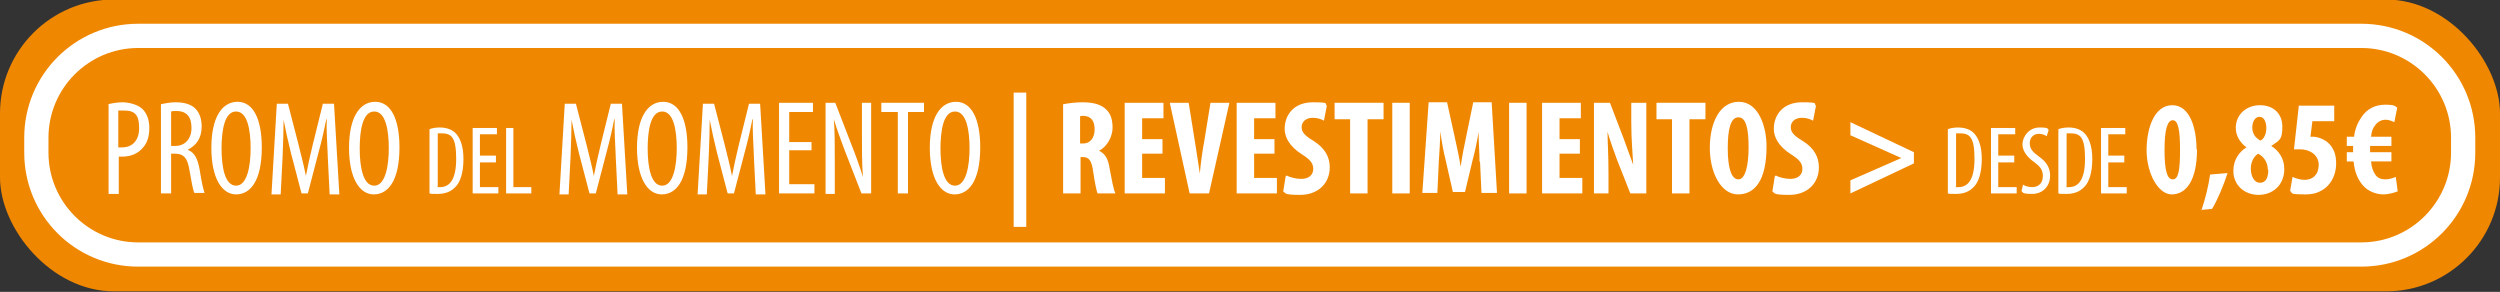
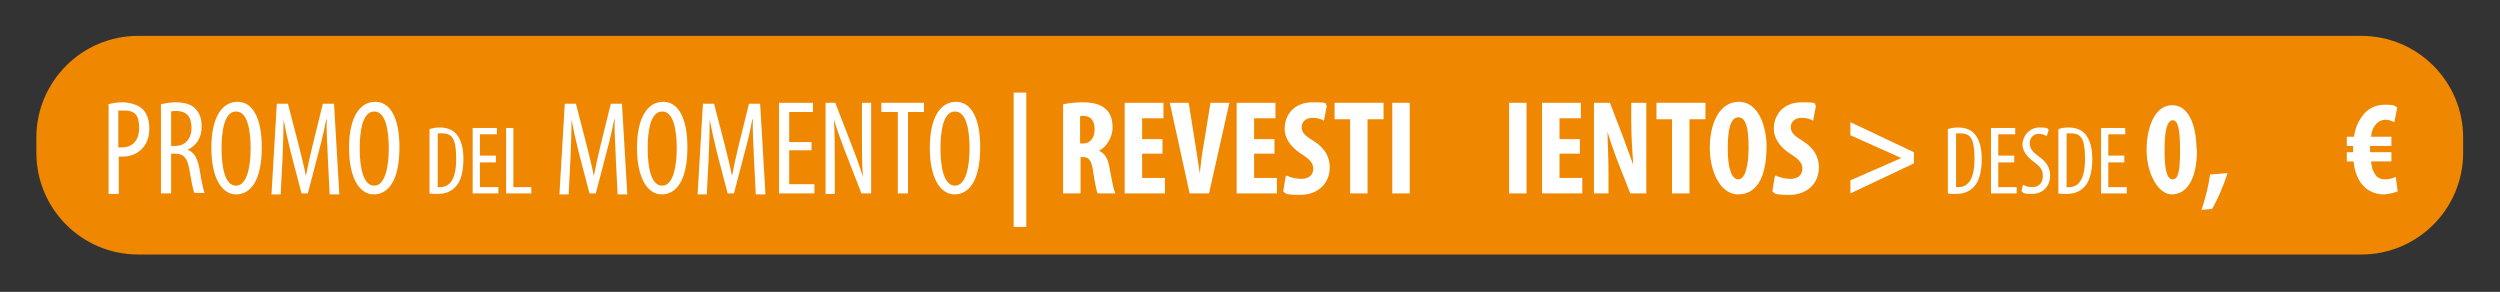
<svg xmlns="http://www.w3.org/2000/svg" id="Layer_1" version="1.1" viewBox="0 0 515.7 60.2">
  <rect x="0" y="0" width="515.7" height="60.2" fill="#333333" stroke="none" />
  <defs>
    <style>
      .st0 {
        fill: #fff;
      }

      .st1 {
        fill: #f08700;
      }
    </style>
  </defs>
  <g>
-     <rect class="st1" x="0" y="-.1" width="515.7" height="60.2" rx="23.5" ry="23.5" />
    <g>
      <path class="st1" d="M28.5,7.4h458.6c11.6,0,21,9.4,21,21v3.1c0,11.6-9.4,21-21,21H28.5c-11.6,0-21-9.4-21-21v-3.1c0-11.6,9.4-21,21-21Z" />
-       <path class="st0" d="M487.1,9.9c10.2,0,18.5,8.3,18.5,18.5v3.1c0,10.2-8.3,18.5-18.5,18.5H28.5c-10.2,0-18.5-8.3-18.5-18.5v-3.1c0-10.2,8.3-18.5,18.5-18.5h458.6M487.1,4.9H28.5C15.5,4.9,5,15.4,5,28.4v3.1c0,13,10.5,23.5,23.5,23.5h458.6c13,0,23.5-10.5,23.5-23.5v-3.1c0-13-10.5-23.5-23.5-23.5h0Z" />
    </g>
  </g>
  <g>
    <path class="st0" d="M22.3,21.5c.8-.2,1.9-.4,3-.4s3.1.4,4.1,1.4c.9.9,1.4,2.2,1.4,3.9s-.4,2.9-1.1,3.8c-1,1.4-2.7,2.1-4.3,2.1s-.6,0-.9,0v7.7h-2.1v-18.4ZM24.4,30.4c.2,0,.5,0,.8,0,2.1,0,3.5-1.4,3.5-4s-.8-3.6-3.1-3.6-.9,0-1.2.1v7.4Z" />
    <path class="st0" d="M33.2,21.5c.9-.2,2-.4,3-.4,1.8,0,3.2.4,4.1,1.3.9.9,1.3,2.2,1.3,3.7,0,2.4-1.1,3.9-2.9,4.8h0c1.4.5,2.1,1.8,2.5,4.2.4,2.6.8,4.2,1,4.7h-2.1c-.3-.6-.6-2.3-1-4.6-.4-2.6-1.2-3.5-3-3.5h-.8v8.2h-2.1v-18.4ZM35.3,30.1h.9c2,0,3.3-1.5,3.3-3.7s-.9-3.5-3.1-3.5c-.4,0-.8,0-1.1.1v7.2Z" />
    <path class="st0" d="M54,30.4c0,7-2.4,9.7-5.3,9.7s-5.1-3.3-5.1-9.6,2.2-9.5,5.4-9.5,5,3.5,5,9.4ZM45.7,30.6c0,3.9.7,7.7,3,7.7s3-4.1,3-7.7-.6-7.6-3-7.6-3,3.9-3,7.7Z" />
    <path class="st0" d="M67.6,31.9c-.1-2.5-.3-5.2-.2-7.3h-.1c-.4,2.1-.9,4.3-1.5,6.5l-2.3,8.8h-1.3l-2.2-8.4c-.6-2.4-1.1-4.7-1.5-6.8h0c0,2.2-.1,4.8-.2,7.5l-.4,7.9h-1.9l1.1-18.7h2.3l2.2,8.5c.6,2.5,1.1,4.3,1.5,6.4h0c.4-2.1.8-3.9,1.4-6.4l2.1-8.5h2.3l1.1,18.7h-2l-.4-8Z" />
    <path class="st0" d="M82.4,30.4c0,7-2.4,9.7-5.3,9.7s-5.1-3.3-5.1-9.6,2.2-9.5,5.4-9.5,5,3.5,5,9.4ZM74.2,30.6c0,3.9.7,7.7,3,7.7s3-4.1,3-7.7-.6-7.6-3-7.6-3,3.9-3,7.7Z" />
    <path class="st0" d="M88.7,26.6c.6-.2,1.3-.3,2-.3,1.4,0,2.4.4,3.1,1,1,.9,1.8,2.6,1.8,5.5s-.7,4.8-1.6,5.7c-.9,1-2.1,1.5-3.7,1.5s-1.2,0-1.7-.1v-13.2ZM90.2,38.6c.2,0,.4,0,.6,0,1.7,0,3.3-1.2,3.3-5.8s-1-5.3-3.1-5.3-.5,0-.7,0v10.9Z" />
    <path class="st0" d="M102.3,33.5h-3.3v5.1h3.8v1.3h-5.3v-13.5h5v1.3h-3.5v4.4h3.3v1.3Z" />
    <path class="st0" d="M104.4,26.4h1.5v12.2h3.7v1.3h-5.2v-13.5Z" />
    <path class="st0" d="M127,31.9c-.1-2.5-.3-5.2-.2-7.3h-.1c-.4,2.1-.9,4.3-1.5,6.5l-2.3,8.8h-1.3l-2.2-8.4c-.6-2.4-1.1-4.7-1.5-6.8h0c0,2.2-.1,4.8-.2,7.5l-.4,7.9h-1.9l1.1-18.7h2.3l2.2,8.5c.6,2.5,1.1,4.3,1.5,6.4h0c.4-2.1.8-3.9,1.4-6.4l2.1-8.5h2.3l1.1,18.7h-2l-.4-8Z" />
    <path class="st0" d="M141.8,30.4c0,7-2.4,9.7-5.3,9.7s-5.1-3.3-5.1-9.6,2.2-9.5,5.4-9.5,5,3.5,5,9.4ZM133.6,30.6c0,3.9.7,7.7,3,7.7s3-4.1,3-7.7-.6-7.6-3-7.6-3,3.9-3,7.7Z" />
    <path class="st0" d="M155.5,31.9c-.1-2.5-.3-5.2-.2-7.3h-.1c-.4,2.1-.9,4.3-1.5,6.5l-2.3,8.8h-1.3l-2.2-8.4c-.6-2.4-1.1-4.7-1.5-6.8h0c0,2.2-.1,4.8-.2,7.5l-.4,7.9h-1.9l1.1-18.7h2.3l2.2,8.5c.6,2.5,1.1,4.3,1.5,6.4h0c.4-2.1.8-3.9,1.4-6.4l2.1-8.5h2.3l1.1,18.7h-2l-.4-8Z" />
    <path class="st0" d="M167.4,31h-4.6v7h5.2v1.9h-7.3v-18.7h7v1.9h-4.9v6.2h4.6v1.8Z" />
    <path class="st0" d="M170.3,39.9v-18.7h2l3.4,8.8c.8,2,1.7,4.5,2.3,6.5h0c-.2-2.9-.2-5.4-.2-8.6v-6.7h1.9v18.7h-2l-3.5-9c-.7-1.9-1.5-4-2.2-6.3h0c.2,2.5.2,4.9.2,8.9v6.5h-1.9Z" />
    <path class="st0" d="M185.1,23.1h-3.3v-1.9h8.8v1.9h-3.3v16.8h-2.1v-16.8Z" />
    <path class="st0" d="M202.2,30.4c0,7-2.4,9.7-5.3,9.7s-5.1-3.3-5.1-9.6,2.2-9.5,5.4-9.5,5,3.5,5,9.4ZM194,30.6c0,3.9.7,7.7,3,7.7s3-4.1,3-7.7-.6-7.6-3-7.6-3,3.9-3,7.7Z" />
    <path class="st0" d="M211.7,19.1v27.7h-2.6v-27.7h2.6Z" />
    <path class="st0" d="M219.3,21.5c1.1-.2,2.5-.4,3.9-.4,2,0,3.7.3,4.9,1.4,1.1,1,1.4,2.3,1.4,3.9s-1,3.8-2.8,4.7h0c1.3.6,1.9,1.7,2.2,3.7.4,2.1.8,4.4,1.2,5.1h-3.7c-.2-.5-.6-2.4-.9-4.5-.3-2.3-.9-3-2.1-3h-.5v7.5h-3.6v-18.4ZM222.8,29.6h.6c1.6,0,2.4-1.3,2.4-2.9s-.6-2.7-2.2-2.8c-.3,0-.7,0-.8.1v5.6Z" />
    <path class="st0" d="M239.8,31.7h-4.2v5h4.7v3.2h-8.3v-18.7h8v3.2h-4.4v4.3h4.2v3Z" />
    <path class="st0" d="M245.4,39.9l-4.1-18.7h3.9l1.3,8.1c.3,2,.7,4.3,1,6.5h0c.2-2.2.5-4.5.9-6.6l1.3-8h3.9l-4.2,18.7h-4Z" />
    <path class="st0" d="M262.9,31.7h-4.2v5h4.7v3.2h-8.3v-18.7h8v3.2h-4.4v4.3h4.2v3Z" />
    <path class="st0" d="M265.4,36.2c.7.4,2,.7,3,.7,1.7,0,2.5-.9,2.5-2.1s-.8-2-2.4-3c-2.5-1.6-3.5-3.5-3.5-5.2,0-3,2-5.5,5.8-5.5s2.3.3,2.9.7l-.6,3.1c-.5-.3-1.3-.6-2.3-.6-1.5,0-2.3.9-2.3,1.9s.5,1.7,2.5,2.9c2.4,1.5,3.3,3.4,3.3,5.4,0,3.4-2.5,5.7-6.1,5.7s-2.9-.4-3.5-.7l.5-3.1Z" />
    <path class="st0" d="M278.5,24.6h-3.2v-3.4h10.1v3.4h-3.3v15.3h-3.6v-15.3Z" />
    <path class="st0" d="M290.8,21.2v18.7h-3.6v-18.7h3.6Z" />
-     <path class="st0" d="M305.2,33.4c0-1.8-.2-4.2-.2-6.2h0c-.3,2-.8,4.3-1.2,5.7l-1.6,6.7h-2.5l-1.5-6.6c-.4-1.5-.8-3.8-1.1-5.9h0c0,2-.2,4.4-.3,6.2l-.3,6.5h-3.1l1.3-18.7h3.8l1.5,6.8c.5,2.4,1,4.4,1.3,6.5h0c.3-2.1.7-4.2,1.2-6.5l1.4-6.8h3.8l1.1,18.7h-3.2l-.3-6.5Z" />
    <path class="st0" d="M314.9,21.2v18.7h-3.6v-18.7h3.6Z" />
    <path class="st0" d="M325.9,31.7h-4.2v5h4.7v3.2h-8.3v-18.7h8v3.2h-4.4v4.3h4.2v3Z" />
    <path class="st0" d="M328.8,39.9v-18.7h3.3l2.8,7.3c.5,1.4,1.4,3.9,2,5.5h0c-.1-2-.4-5.2-.4-8.7v-4.1h3.1v18.7h-3.3l-2.8-7.1c-.6-1.6-1.4-3.9-1.9-5.6h0c0,1.9.2,4.8.2,8.5v4.2h-3.1Z" />
    <path class="st0" d="M344.9,24.6h-3.2v-3.4h10.1v3.4h-3.3v15.3h-3.6v-15.3Z" />
    <path class="st0" d="M364.4,30.2c0,7-2.4,9.9-5.9,9.9s-5.8-4.5-5.8-9.6,2-9.5,6-9.5,5.7,5,5.7,9.2ZM356.4,30.6c0,4.2.8,6.4,2.2,6.4s2.1-2.8,2.1-6.6-.5-6.2-2.1-6.2-2.2,2.4-2.2,6.4Z" />
    <path class="st0" d="M366.3,36.2c.7.4,2,.7,3,.7,1.7,0,2.5-.9,2.5-2.1s-.8-2-2.4-3c-2.5-1.6-3.5-3.5-3.5-5.2,0-3,2-5.5,5.8-5.5s2.3.3,2.9.7l-.6,3.1c-.5-.3-1.3-.6-2.3-.6-1.5,0-2.3.9-2.3,1.9s.5,1.7,2.5,2.9c2.4,1.5,3.3,3.4,3.3,5.4,0,3.4-2.5,5.7-6.1,5.7s-2.9-.4-3.5-.7l.5-3.1Z" />
    <path class="st0" d="M394.8,33.7l-13.1,6.2v-2.7l10.5-4.6h0c0,0-10.5-4.7-10.5-4.7v-2.7l13.1,6.2v2.4Z" />
    <path class="st0" d="M401.9,26.6c.6-.2,1.3-.3,2-.3,1.4,0,2.4.4,3.1,1,1,.9,1.8,2.6,1.8,5.5s-.7,4.8-1.6,5.7c-.9,1-2.1,1.5-3.7,1.5s-1.2,0-1.7-.1v-13.2ZM403.4,38.6c.2,0,.4,0,.6,0,1.7,0,3.3-1.2,3.3-5.8s-1-5.3-3.1-5.3-.5,0-.7,0v10.9Z" />
    <path class="st0" d="M415.5,33.5h-3.3v5.1h3.8v1.3h-5.3v-13.5h5v1.3h-3.5v4.4h3.3v1.3Z" />
    <path class="st0" d="M417.3,38.1c.5.3,1.2.5,1.9.5,1.4,0,2.2-.9,2.2-2.3s-.7-2-1.7-2.8c-1-.7-2.5-2-2.5-3.7s1.4-3.5,3.5-3.5,1.6.3,1.9.5l-.4,1.3c-.3-.2-.9-.5-1.6-.5-1.3,0-1.9,1-1.9,1.9,0,1.3.7,1.9,1.9,2.8,1.6,1.1,2.3,2.4,2.3,3.9,0,2.3-1.6,3.8-3.7,3.8s-1.9-.3-2.2-.6l.3-1.3Z" />
    <path class="st0" d="M424.7,26.6c.6-.2,1.3-.3,2-.3,1.4,0,2.4.4,3.1,1,1,.9,1.8,2.6,1.8,5.5s-.7,4.8-1.6,5.7c-.9,1-2.1,1.5-3.7,1.5s-1.2,0-1.7-.1v-13.2ZM426.2,38.6c.2,0,.4,0,.6,0,1.7,0,3.3-1.2,3.3-5.8s-1-5.3-3.1-5.3-.5,0-.7,0v10.9Z" />
    <path class="st0" d="M438.2,33.5h-3.3v5.1h3.8v1.3h-5.3v-13.5h5v1.3h-3.5v4.4h3.3v1.3Z" />
    <path class="st0" d="M453.2,30.8c0,6.5-2.3,9.3-5.2,9.3s-5.2-4.5-5.2-9.1,1.6-9.3,5.3-9.3,5,4.9,5,9.1ZM446.5,30.9c0,4.2.5,6.1,1.7,6.1s1.5-2,1.5-6.1-.4-6.1-1.5-6.1-1.7,1.9-1.7,6.1Z" />
    <path class="st0" d="M454.1,43.4c.8-2.3,1.5-5.2,1.8-7.4l3.6-.3c-.8,2.5-2,5.4-3.2,7.4l-2.3.2Z" />
-     <path class="st0" d="M460.7,35.2c0-2.2,1.2-3.9,2.7-4.8h0c-1.5-1.1-2.2-2.6-2.2-4,0-2.9,2.3-4.7,5-4.7s4.6,1.7,4.6,4.4-.5,2.8-2.3,4h0c1.6,1,2.7,2.6,2.7,4.8,0,3.3-2.4,5.3-5.3,5.3s-5.2-2-5.2-4.9ZM467.8,35c0-1.7-1-2.8-2-3.3-.9.6-1.5,1.7-1.5,3.1s.6,2.9,1.9,2.9,1.7-1.2,1.7-2.7ZM464.6,26.3c0,1.3.7,2.2,1.7,2.7.8-.4,1.2-1.5,1.2-2.6s-.4-2.3-1.4-2.3-1.5,1.1-1.5,2.2Z" />
-     <path class="st0" d="M481.7,25h-4.7l-.4,3.2h.5c.8,0,2.3.4,3.3,1.4,1,1,1.5,2.3,1.5,4.1,0,3.5-2.3,6.4-6.2,6.4s-2.6-.3-3.3-.7l.5-2.9c.7.3,1.6.6,2.5.6,1.7,0,2.9-1.1,2.9-3.1s-1.8-3.2-3.8-3.2-.9,0-1.3,0l1-9h7.3v3.2Z" />
    <path class="st0" d="M494.5,39.5c-.5.2-1.7.6-2.9.6s-3.1-.5-4.3-2c-.9-1.1-1.6-2.6-1.8-4.8h-1.4v-1.9h1.3v-.3c0-.3,0-.7,0-1h-1.3v-1.9h1.5c.2-1.7.8-3,1.5-4,1.1-1.7,2.8-2.6,4.9-2.6s2,.3,2.5.6l-.6,3c-.4-.2-1.1-.5-1.8-.5s-1.6.3-2.2,1.2c-.4.5-.7,1.2-.8,2.3h4.2v1.9h-4.4c0,.3,0,.6,0,1v.3h4.4v1.9h-4.2c.1,1.2.4,2,.8,2.6.5.9,1.4,1.1,2.2,1.1s1.6-.3,2.1-.5l.4,3Z" />
  </g>
</svg>